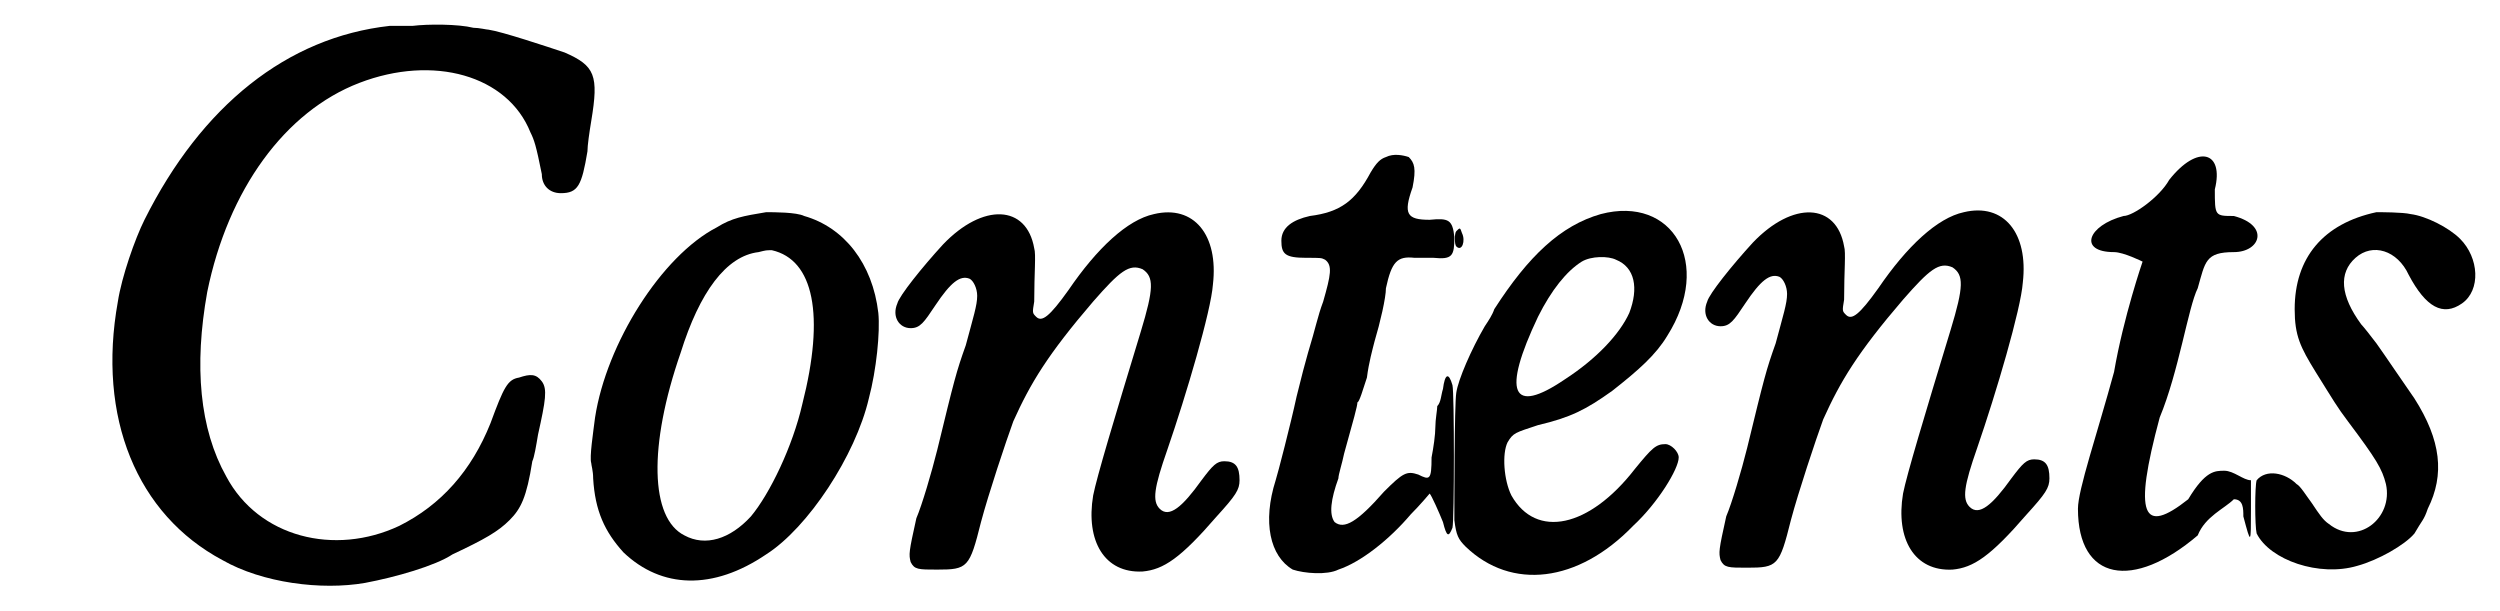
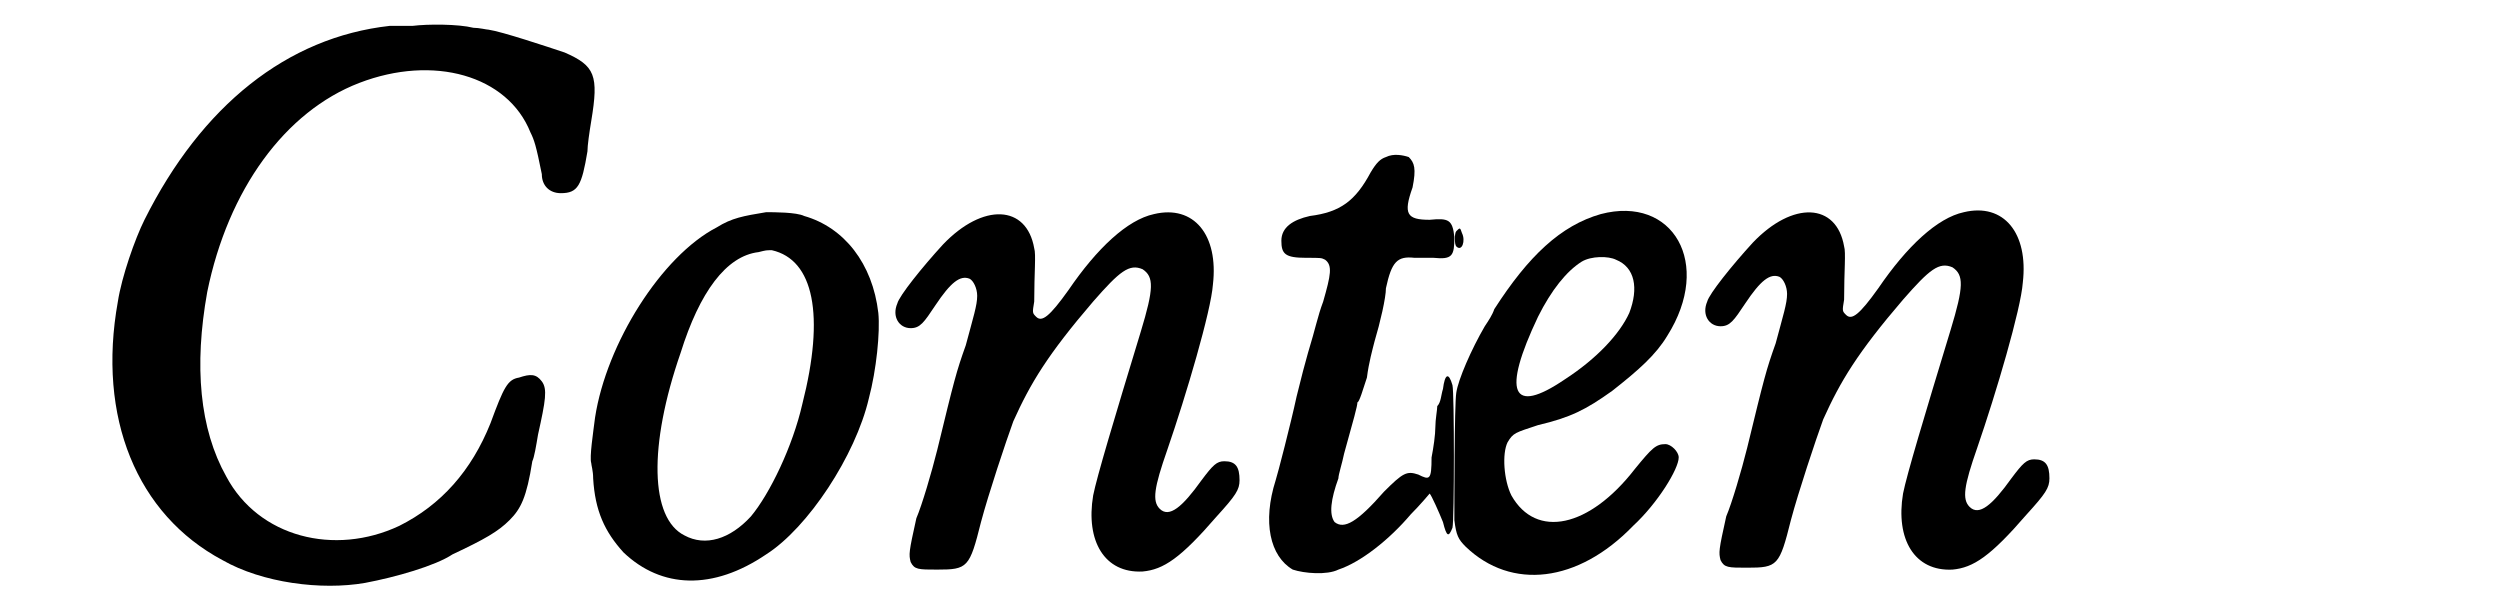
<svg xmlns="http://www.w3.org/2000/svg" xmlns:xlink="http://www.w3.org/1999/xlink" width="131px" height="32px" viewBox="0 0 1315 320" version="1.1">
  <defs>
    <path id="gl5145" d="M 217 13 C 214 13 208 13 205 13 C 151 19 106 55 76 115 C 71 125 64 145 62 158 C 51 219 72 270 117 294 C 138 306 169 310 192 306 C 208 303 229 297 238 291 C 255 283 262 279 268 273 C 274 267 277 261 280 242 C 281 240 282 234 283 228 C 287 210 288 204 285 200 C 282 196 279 196 273 198 C 267 199 265 203 258 222 C 248 247 232 265 210 276 C 176 292 136 282 119 250 C 105 225 102 192 109 153 C 120 99 150 58 189 43 C 228 28 267 39 279 69 C 281 73 282 76 285 91 C 285 97 289 101 295 101 C 304 101 306 97 309 79 C 309 76 310 69 311 63 C 315 39 313 34 297 27 C 288 24 264 16 257 15 C 256 15 252 14 249 14 C 241 12 225 12 217 13 z" fill="black" />
    <path id="gl5146" d="M 109 13 C 97 15 91 16 83 21 C 54 36 25 82 19 121 C 18 129 16 142 17 145 C 17 146 18 149 18 153 C 19 170 24 181 34 192 C 54 211 81 212 109 193 C 131 179 156 141 163 111 C 167 96 169 76 168 66 C 165 40 150 21 129 15 C 125 13 113 13 109 13 M 112 33 C 134 38 140 67 128 114 C 123 136 111 161 101 173 C 90 185 77 189 66 183 C 48 174 47 136 64 87 C 74 55 88 36 105 34 C 109 33 109 33 112 33 z" fill="black" />
    <path id="gl5147" d="M 147 24 C 133 27 117 42 102 64 C 92 78 88 81 85 78 C 83 76 83 76 84 70 C 84 55 85 45 84 42 C 80 19 57 18 36 40 C 25 52 13 67 12 71 C 9 78 13 84 19 84 C 24 84 26 81 32 72 C 40 60 45 56 50 58 C 52 59 54 63 54 67 C 54 72 52 78 48 93 C 43 107 42 111 33 148 C 30 160 25 177 22 184 C 18 202 18 203 19 207 C 21 211 23 211 33 211 C 49 211 50 210 56 186 C 60 171 69 144 73 133 C 82 113 91 98 115 70 C 129 54 134 50 141 53 C 147 57 147 63 140 86 C 126 132 117 162 115 172 C 111 196 121 213 141 212 C 152 211 161 205 180 183 C 190 172 192 169 192 164 C 192 157 190 154 184 154 C 180 154 178 156 172 164 C 162 178 155 184 150 179 C 146 175 147 168 154 148 C 164 119 177 75 178 61 C 181 35 168 19 147 24 z" fill="black" />
    <path id="gl5148" d="M 85 7 C 82 8 80 10 77 15 C 69 30 61 36 45 38 C 36 40 30 44 30 51 C 30 58 32 60 43 60 C 51 60 51 60 53 61 C 57 64 56 69 52 83 C 49 91 48 97 44 110 C 42 117 41 121 38 133 C 35 147 28 174 27 177 C 20 199 24 217 36 224 C 42 226 54 227 60 224 C 72 220 87 208 98 195 C 103 190 108 184 108 184 C 109 185 113 194 115 199 C 117 207 118 207 120 202 C 121 198 121 131 120 127 C 118 120 116 121 115 129 C 114 132 114 136 112 138 C 112 140 111 145 111 149 C 111 153 110 160 109 165 C 109 177 108 177 102 174 C 96 172 94 173 84 183 C 70 199 63 203 58 199 C 55 195 56 187 60 176 C 60 174 62 168 63 163 C 68 145 70 138 70 136 C 71 136 73 129 75 123 C 76 115 78 108 79 104 C 82 94 85 81 85 76 C 88 62 91 59 100 60 C 103 60 107 60 110 60 C 120 61 121 59 121 49 C 120 40 118 39 108 40 C 96 40 94 37 99 23 C 101 13 100 10 97 7 C 94 6 89 5 85 7 z" fill="black" />
    <path id="gl5149" d="M 104 11 C 83 17 66 33 48 61 C 47 64 45 67 43 70 C 36 82 29 98 28 105 C 27 111 27 164 27 172 C 28 180 29 182 33 186 C 57 209 92 205 121 175 C 134 163 145 145 145 139 C 145 136 141 132 138 132 C 133 132 131 134 122 145 C 98 176 70 182 57 159 C 53 151 52 137 55 131 C 58 126 59 126 71 122 C 88 118 96 114 110 104 C 124 93 133 85 139 75 C 163 37 142 1 104 11 M 112 35 C 122 39 124 50 119 63 C 114 74 102 87 85 98 C 57 117 52 105 71 65 C 78 51 86 41 94 36 C 99 33 108 33 112 35 M 28 20 C 27 21 27 27 28 28 C 31 31 33 25 31 21 C 30 18 30 18 28 20 z" fill="black" />
    <path id="gl5147" d="M 147 24 C 133 27 117 42 102 64 C 92 78 88 81 85 78 C 83 76 83 76 84 70 C 84 55 85 45 84 42 C 80 19 57 18 36 40 C 25 52 13 67 12 71 C 9 78 13 84 19 84 C 24 84 26 81 32 72 C 40 60 45 56 50 58 C 52 59 54 63 54 67 C 54 72 52 78 48 93 C 43 107 42 111 33 148 C 30 160 25 177 22 184 C 18 202 18 203 19 207 C 21 211 23 211 33 211 C 49 211 50 210 56 186 C 60 171 69 144 73 133 C 82 113 91 98 115 70 C 129 54 134 50 141 53 C 147 57 147 63 140 86 C 126 132 117 162 115 172 C 111 196 121 213 141 212 C 152 211 161 205 180 183 C 190 172 192 169 192 164 C 192 157 190 154 184 154 C 180 154 178 156 172 164 C 162 178 155 184 150 179 C 146 175 147 168 154 148 C 164 119 177 75 178 61 C 181 35 168 19 147 24 z" fill="black" />
-     <path id="gl5150" d="M 57 19 C 52 28 38 38 33 38 C 14 43 9 57 28 57 C 33 57 43 62 43 62 C 43 62 33 91 28 120 C 19 153 9 182 9 192 C 9 230 38 235 72 206 C 76 196 86 192 91 187 C 96 187 96 192 96 196 C 100 211 100 211 100 192 C 100 182 100 177 100 177 C 96 177 91 172 86 172 C 81 172 76 172 67 187 C 43 206 38 196 52 144 C 62 120 67 86 72 76 C 76 62 76 57 91 57 C 105 57 110 43 91 38 C 81 38 81 38 81 24 C 86 4 72 0 57 19 z" fill="black" />
-     <path id="gl5376" d="M 76 13 C 48 19 33 37 33 64 C 33 78 36 84 44 97 C 54 113 55 115 61 123 C 76 143 79 148 81 156 C 85 174 66 189 51 177 C 48 175 46 172 42 166 C 39 162 36 157 34 156 C 28 150 18 148 13 154 C 12 157 12 178 13 182 C 20 196 46 205 66 199 C 77 196 91 188 96 182 C 100 175 101 175 103 169 C 112 151 110 133 96 111 C 89 101 81 89 76 82 C 73 78 69 73 68 72 C 57 57 56 45 65 37 C 74 29 87 33 93 46 C 102 63 111 68 121 61 C 131 54 130 37 120 27 C 114 21 102 15 94 14 C 90 13 78 13 76 13 M 16 26 C 16 28 16 29 16 28 C 16 27 16 25 16 24 C 16 22 16 23 16 26 z" fill="black" />
  </defs>
  <use xlink:href="#gl5145" x="0" y="0" />
  <use xlink:href="#gl5146" x="294" y="98" />
  <use xlink:href="#gl5147" x="460" y="88" />
  <use xlink:href="#gl5148" x="644" y="75" />
  <use xlink:href="#gl5149" x="738" y="101" />
  <use xlink:href="#gl5147" x="886" y="87" />
  <use xlink:href="#gl5150" x="1084" y="75" />
  <use xlink:href="#gl5376" x="1174" y="98" />
</svg>